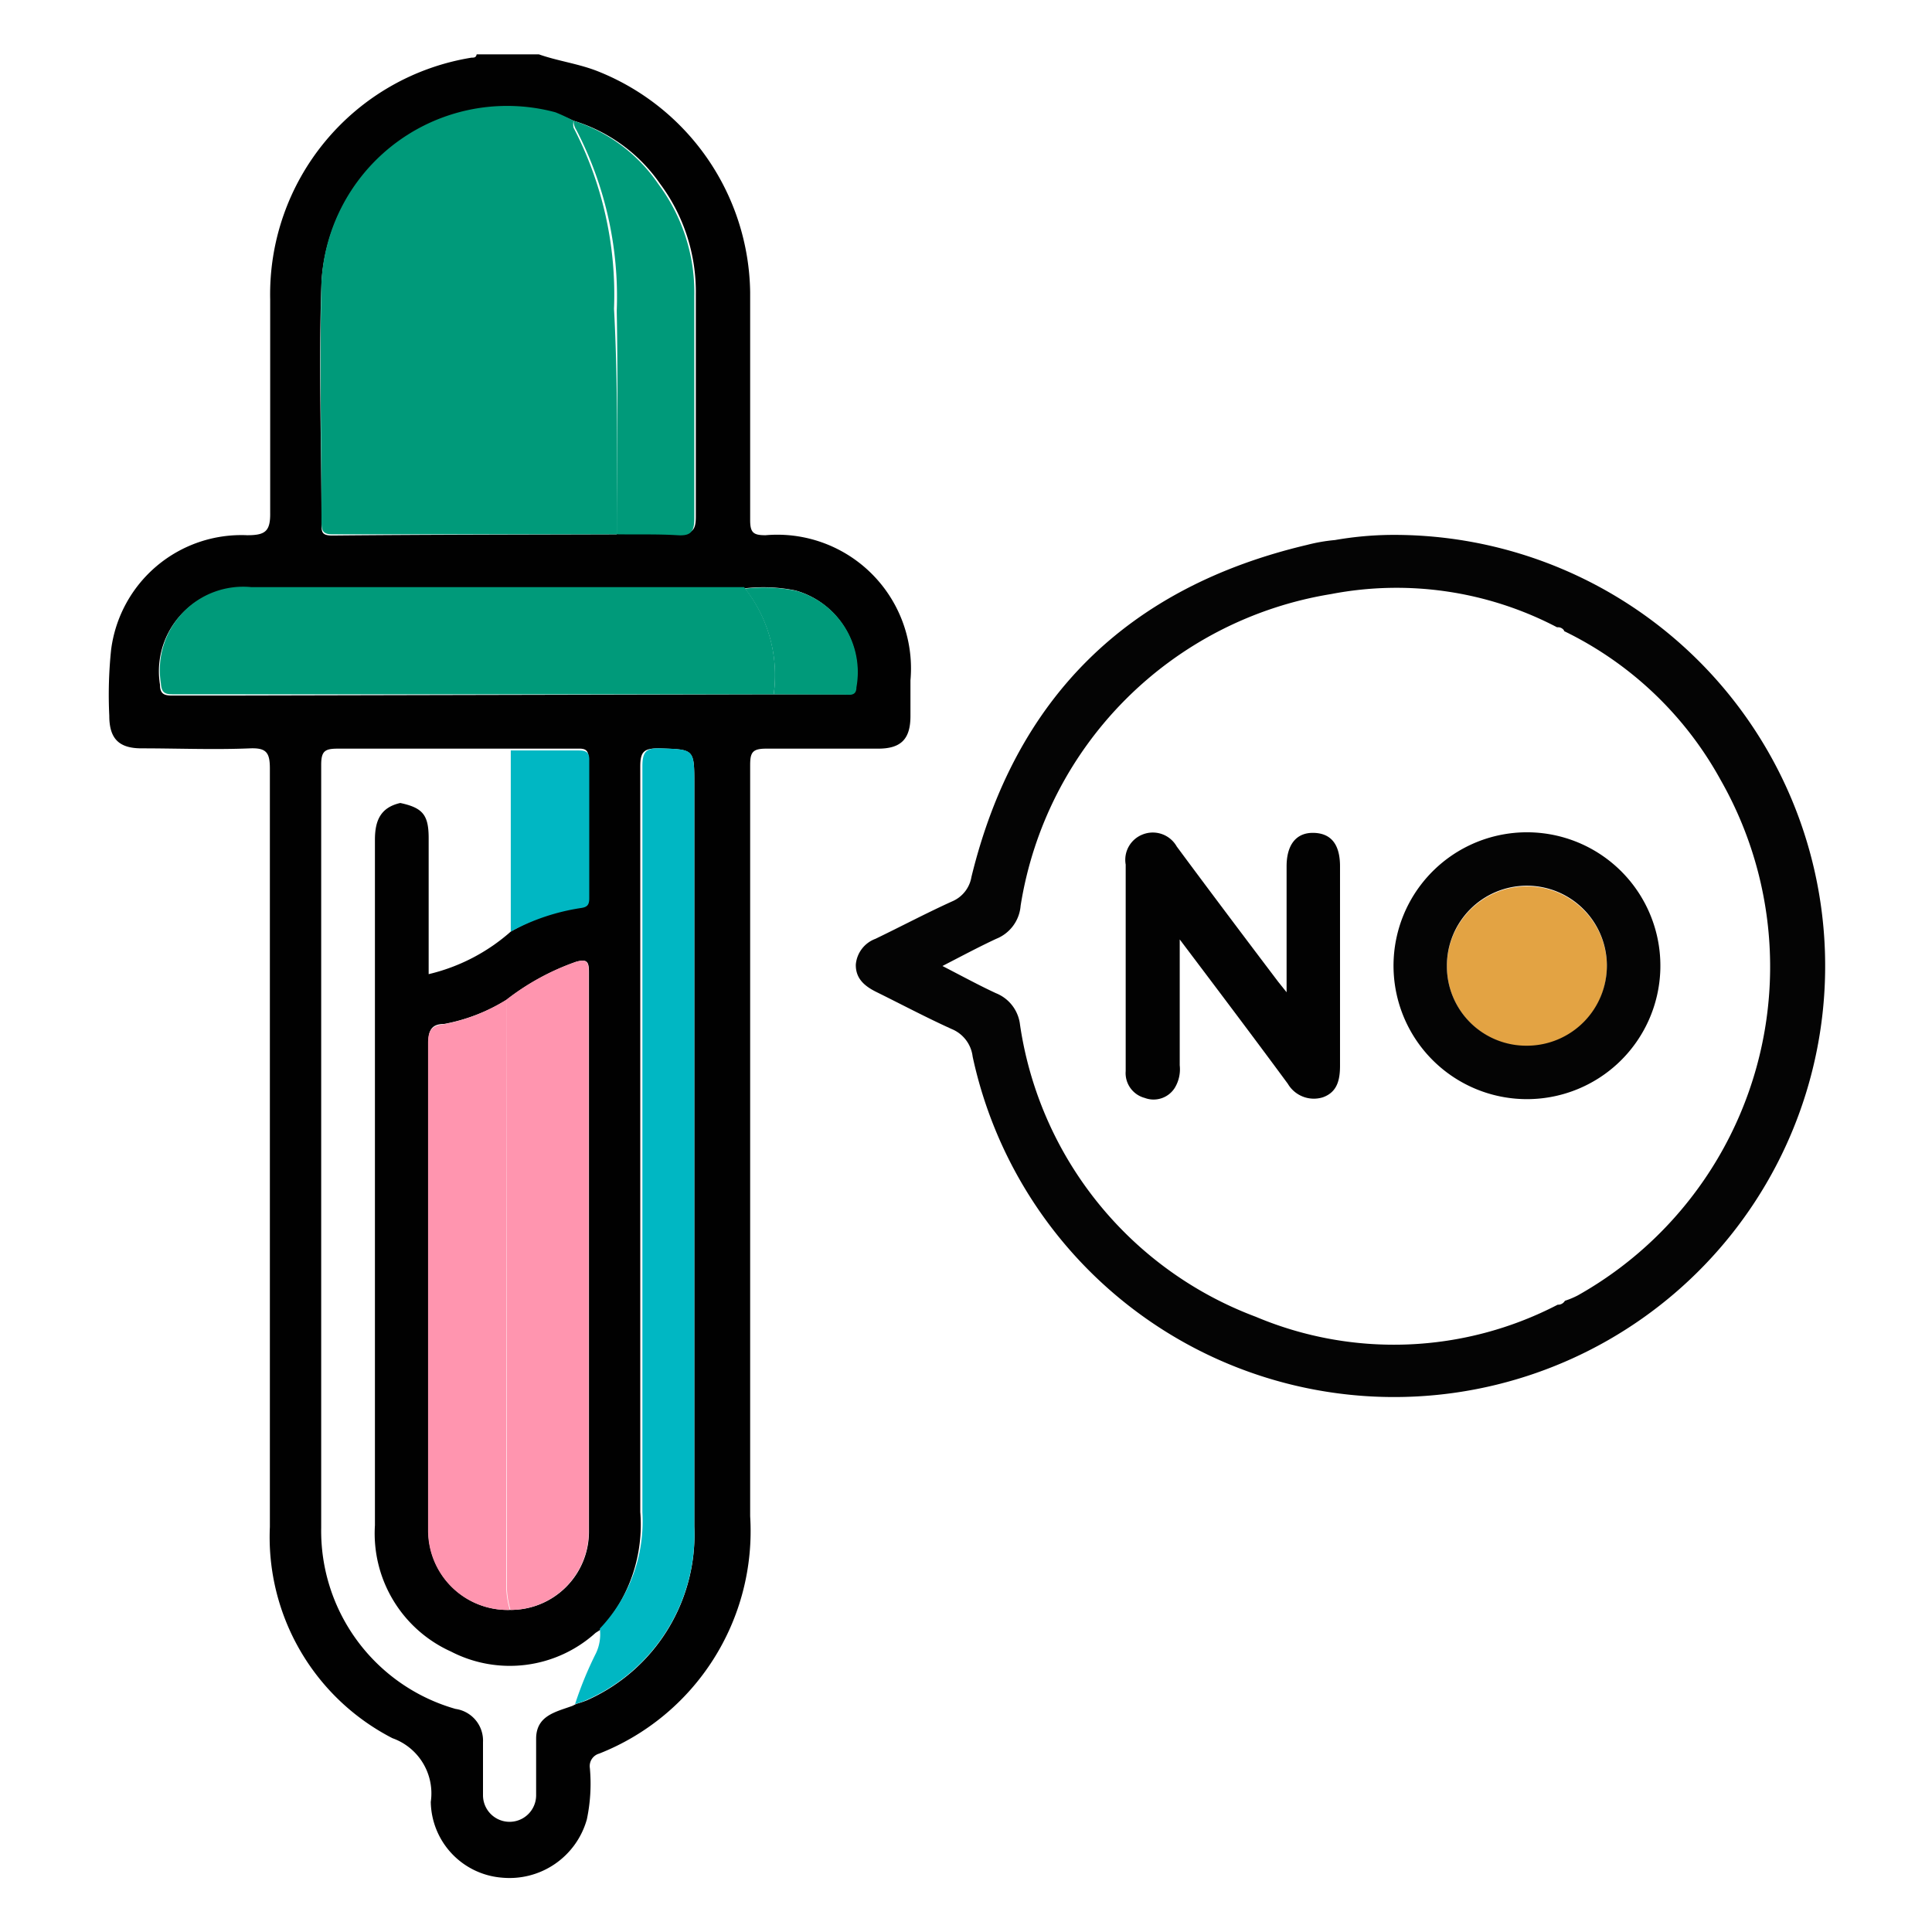
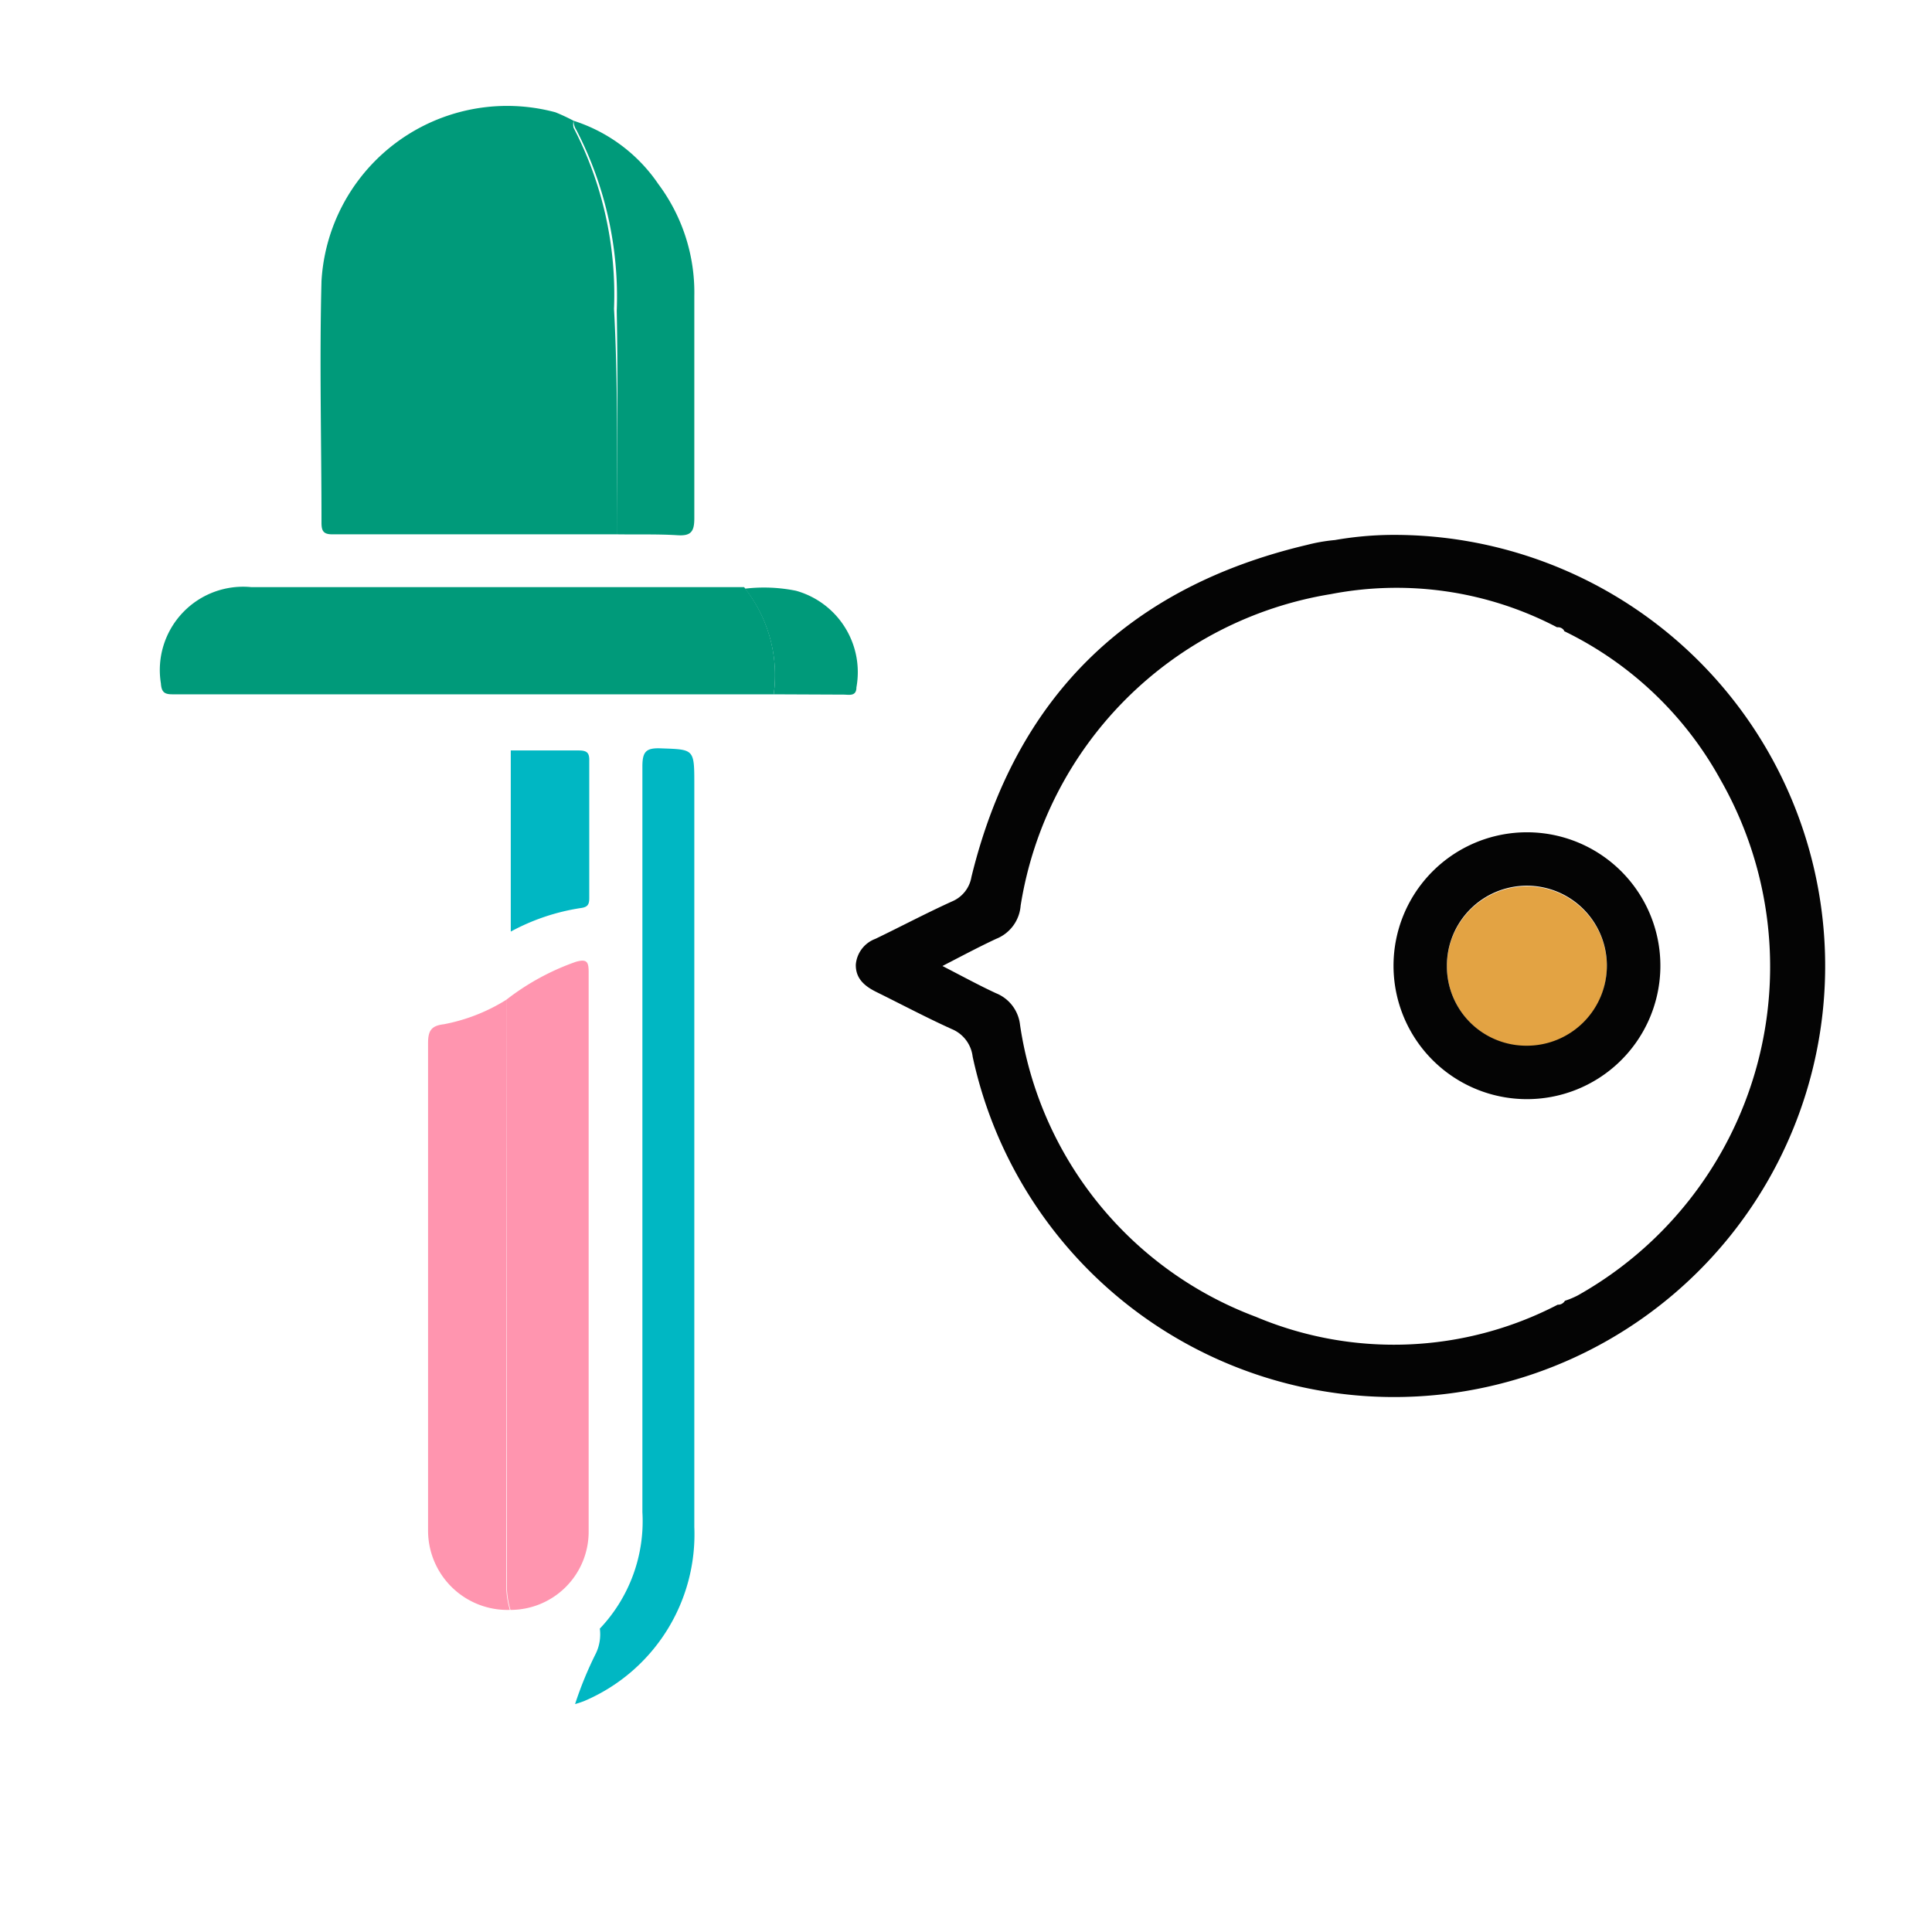
<svg xmlns="http://www.w3.org/2000/svg" id="f44d3455-d562-4b59-828b-ac3f2a21baa9" data-name="Layer 1" viewBox="0 0 64 64">
  <defs>
    <style>.ed7635bb-2258-406d-9f41-0ccd6759a310{fill:#e3a343;}.ad0a7aec-260f-4d5d-8479-2dbc709f774e{fill:#010101;}.a6d3132c-8c69-42cb-84c4-a4bbbb7cc49e{fill:#040404;}.f54a8a27-0927-4b69-8c63-0d04e70a3e4b{fill:#009a7a;}.eb0b0104-070a-4895-89ce-71f4b7c75533{fill:#00b7c3;}.ba482f33-905b-41ae-8054-3c93dedff7a5{fill:#ff95af;}.bba1d726-a805-4e47-b239-2611de13be4a{fill:#baeef2;}.f2b4a3b9-1509-4da7-a263-385736d5d871{fill:#020202;}</style>
  </defs>
  <circle class="ed7635bb-2258-406d-9f41-0ccd6759a310" cx="50.58" cy="32.01" r="2.65" />
-   <path class="ad0a7aec-260f-4d5d-8479-2dbc709f774e" d="M17.85,1.8c.65.23,1.34.31,2,.58a8,8,0,0,1,5,7.3c0,2.52,0,5,0,7.55,0,.42.11.5.51.5a4.43,4.43,0,0,1,4.8,4.81c0,.39,0,.79,0,1.18,0,.76-.31,1.08-1.07,1.08-1.23,0-2.47,0-3.71,0-.46,0-.53.13-.53.55q0,12.45,0,24.88a7.92,7.92,0,0,1-5,7.86.43.43,0,0,0-.31.48,5.71,5.71,0,0,1-.1,1.7,2.66,2.66,0,0,1-2.81,1.93,2.56,2.56,0,0,1-2.36-2.51A1.94,1.94,0,0,0,13,57.58a7.49,7.49,0,0,1-4.06-7q0-12.57,0-25.12c0-.52-.11-.69-.65-.67-1.2.05-2.4,0-3.6,0-.75,0-1.07-.32-1.07-1.08a14.37,14.37,0,0,1,.06-2.18,4.35,4.35,0,0,1,4.51-3.8c.6,0,.77-.13.76-.75,0-2.36,0-4.72,0-7.07a7.94,7.94,0,0,1,6.67-8c.08,0,.15,0,.17-.11Zm-.93,29.06a7.08,7.08,0,0,1,2.3-.84c.23,0,.28-.12.28-.33,0-1.52,0-3,0-4.54,0-.29-.09-.36-.36-.35-.75,0-1.5,0-2.24,0H13.25c-.69,0-1.38,0-2.06,0-.43,0-.55.08-.55.54q0,12.63,0,25.27a6.13,6.13,0,0,0,4.45,6A1.06,1.06,0,0,1,16,57.71c0,.59,0,1.17,0,1.76a.88.88,0,1,0,1.76,0c0-.63,0-1.25,0-1.87,0-.77.65-.89,1.2-1.09l.14-.07h0a3.19,3.19,0,0,0,.33-.11A6,6,0,0,0,23,50.57q0-12.3,0-24.58c0-1.19,0-1.16-1.18-1.2-.49,0-.61.11-.61.6,0,8.24,0,16.47,0,24.7A5.17,5.17,0,0,1,19.87,54l-.14.09a4.24,4.24,0,0,1-4.79.62,4.29,4.29,0,0,1-2.52-4.18q0-11.35,0-22.71c0-.63.18-1.07.84-1.22.75.16.94.4.94,1.17v4.5A6.28,6.28,0,0,0,16.92,30.86Zm0,22.47a2.59,2.59,0,0,0,2.59-2.58c0-6.19,0-12.37,0-18.55,0-.34-.06-.44-.42-.34a8.11,8.11,0,0,0-2.31,1.26,6,6,0,0,1-2.07.8c-.42,0-.52.22-.52.63,0,3.34,0,6.68,0,10,0,2,0,4.09,0,6.13A2.63,2.63,0,0,0,16.9,53.33ZM25.63,23h2.29c.18,0,.39.07.43-.24a2.8,2.8,0,0,0-2-3.2,5.34,5.34,0,0,0-1.69-.07l-.65,0H8.3a2.76,2.76,0,0,0-3,3.19c0,.29.12.36.38.36.69,0,1.38,0,2.07,0Zm-5.2-5.32c.69,0,1.37,0,2.06,0,.45,0,.56-.12.56-.56,0-2.45,0-4.91,0-7.36a6,6,0,0,0-1.19-3.68A5.37,5.37,0,0,0,19,4a6.25,6.25,0,0,0-.6-.24,6.16,6.16,0,0,0-7.75,5.59c-.1,2.65,0,5.31,0,8,0,.26,0,.39.35.39C14.14,17.71,17.29,17.71,20.43,17.7Z" />
  <path class="a6d3132c-8c69-42cb-84c4-a4bbbb7cc49e" d="M46,17.72A14.28,14.28,0,1,1,32.22,35a1.13,1.13,0,0,0-.69-.91c-.84-.38-1.65-.81-2.48-1.22-.39-.19-.71-.44-.7-.92A1,1,0,0,1,29,31.1c.85-.41,1.68-.85,2.54-1.24a1.07,1.07,0,0,0,.64-.81c1.45-5.94,5.18-9.6,11.12-11a5.71,5.71,0,0,1,.92-.16A11.41,11.41,0,0,1,46,17.72Zm5.82,3.18a.24.24,0,0,0-.24-.12,11.46,11.46,0,0,0-7.49-1.1A12.43,12.43,0,0,0,33.81,30,1.29,1.29,0,0,1,33,31.1c-.58.27-1.14.57-1.78.9.66.34,1.21.64,1.77.9a1.28,1.28,0,0,1,.8,1.05,12.23,12.23,0,0,0,7.81,9.67,11.77,11.77,0,0,0,10-.4.26.26,0,0,0,.24-.13h0a2.77,2.77,0,0,0,.43-.18A12.49,12.49,0,0,0,57,25.84a11.77,11.77,0,0,0-5.2-4.94Z" />
  <path class="f54a8a27-0927-4b69-8c63-0d04e70a3e4b" d="M20.43,17.7c-3.14,0-6.29,0-9.43,0-.3,0-.35-.13-.35-.39,0-2.65-.07-5.31,0-8a6.16,6.16,0,0,1,7.75-5.59A6.25,6.25,0,0,1,19,4a.56.56,0,0,0,0,.23,12,12,0,0,1,1.34,6C20.48,12.76,20.43,15.23,20.43,17.7Z" />
  <path class="f54a8a27-0927-4b69-8c63-0d04e70a3e4b" d="M25.63,23H7.78c-.69,0-1.38,0-2.07,0-.26,0-.36-.07-.38-.36a2.76,2.76,0,0,1,3-3.19H24l.65,0A4.65,4.65,0,0,1,25.63,23Z" />
  <path class="eb0b0104-070a-4895-89ce-71f4b7c75533" d="M19.05,56.45a12.12,12.12,0,0,1,.69-1.68,1.46,1.46,0,0,0,.13-.82,5.17,5.17,0,0,0,1.41-3.86c0-8.23,0-16.46,0-24.7,0-.49.12-.62.61-.6C23,24.83,23,24.8,23,26q0,12.29,0,24.58a6,6,0,0,1-3.65,5.77A3.19,3.19,0,0,1,19.05,56.45Z" />
  <path class="ba482f33-905b-41ae-8054-3c93dedff7a5" d="M16.77,33.12a8.11,8.11,0,0,1,2.31-1.26c.36-.1.42,0,.42.34,0,6.18,0,12.36,0,18.55a2.59,2.59,0,0,1-2.59,2.58,2.94,2.94,0,0,1-.12-.93Q16.78,42.76,16.77,33.12Z" />
  <path class="ba482f33-905b-41ae-8054-3c93dedff7a5" d="M16.77,33.12q0,9.65,0,19.28a2.94,2.94,0,0,0,.12.93,2.63,2.63,0,0,1-2.71-2.64c0-2,0-4.09,0-6.13,0-3.33,0-6.67,0-10,0-.41.1-.58.52-.63A6,6,0,0,0,16.77,33.12Z" />
  <path class="f54a8a27-0927-4b69-8c63-0d04e70a3e4b" d="M20.43,17.7c0-2.47.05-4.94,0-7.4a12,12,0,0,0-1.34-6A.56.56,0,0,1,19,4a5.37,5.37,0,0,1,2.81,2.1A6,6,0,0,1,23,9.81c0,2.45,0,4.91,0,7.36,0,.44-.11.59-.56.56C21.8,17.69,21.12,17.71,20.43,17.7Z" />
  <path class="eb0b0104-070a-4895-89ce-71f4b7c75533" d="M16.92,30.86c0-2,0-4,0-6,.74,0,1.49,0,2.24,0,.27,0,.37.06.36.35,0,1.51,0,3,0,4.54,0,.21-.05.3-.28.33A7.08,7.08,0,0,0,16.92,30.86Z" />
  <path class="f54a8a27-0927-4b69-8c63-0d04e70a3e4b" d="M25.63,23a4.65,4.65,0,0,0-.95-3.5,5.34,5.34,0,0,1,1.69.07,2.8,2.8,0,0,1,2,3.2c0,.31-.25.24-.43.24Z" />
  <path class="bba1d726-a805-4e47-b239-2611de13be4a" d="M18.91,56.51l.14-.07Z" />
-   <path class="f2b4a3b9-1509-4da7-a263-385736d5d871" d="M42.62,32.87V28.7c0-.73.33-1.13.91-1.11s.86.4.86,1.11c0,2.2,0,4.4,0,6.6,0,.47-.09.88-.57,1.05a1,1,0,0,1-1.16-.45c-1.15-1.56-2.32-3.11-3.58-4.78v4.17a1.19,1.19,0,0,1-.16.74.83.83,0,0,1-1,.34.85.85,0,0,1-.63-.89V30.7c0-.69,0-1.37,0-2.06a.9.9,0,0,1,.57-1,.91.91,0,0,1,1.12.4c1.11,1.5,2.24,3,3.36,4.48Z" />
  <path class="a6d3132c-8c69-42cb-84c4-a4bbbb7cc49e" d="M50.51,36.41A4.42,4.42,0,1,1,55,32.13,4.42,4.42,0,0,1,50.51,36.41Zm.08-1.77A2.65,2.65,0,1,0,47.93,32,2.63,2.63,0,0,0,50.59,34.64Z" />
</svg>